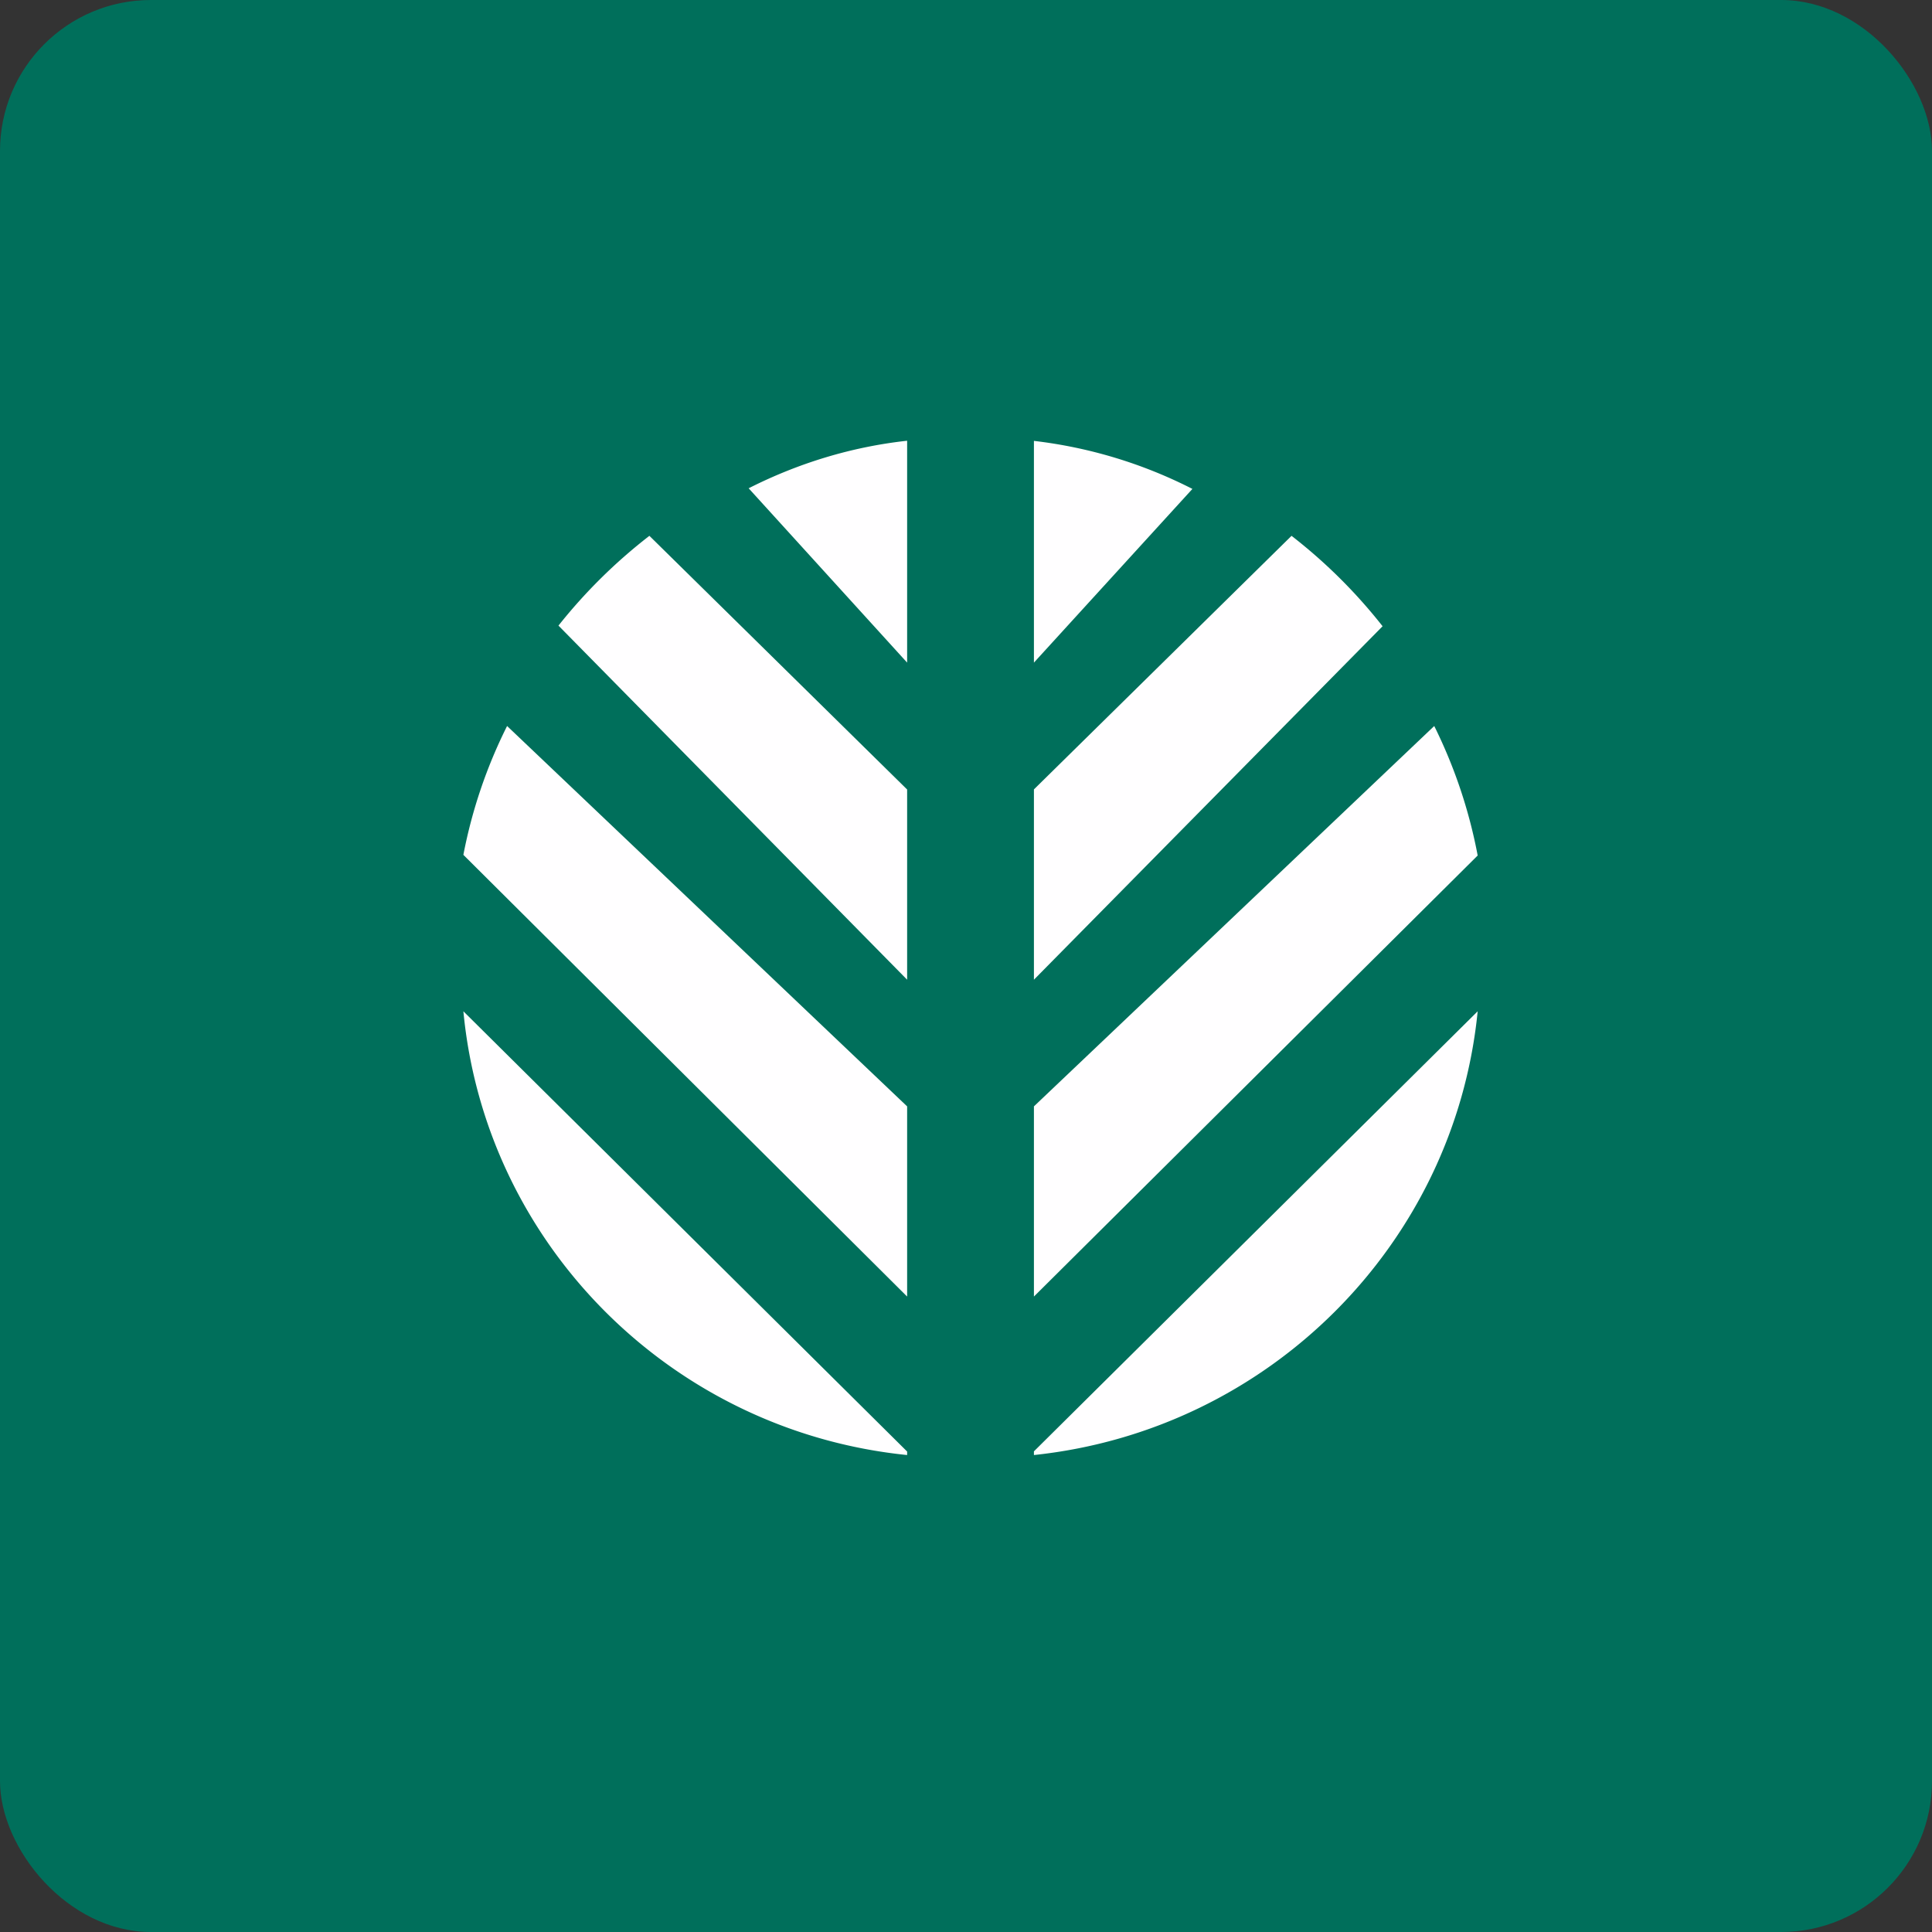
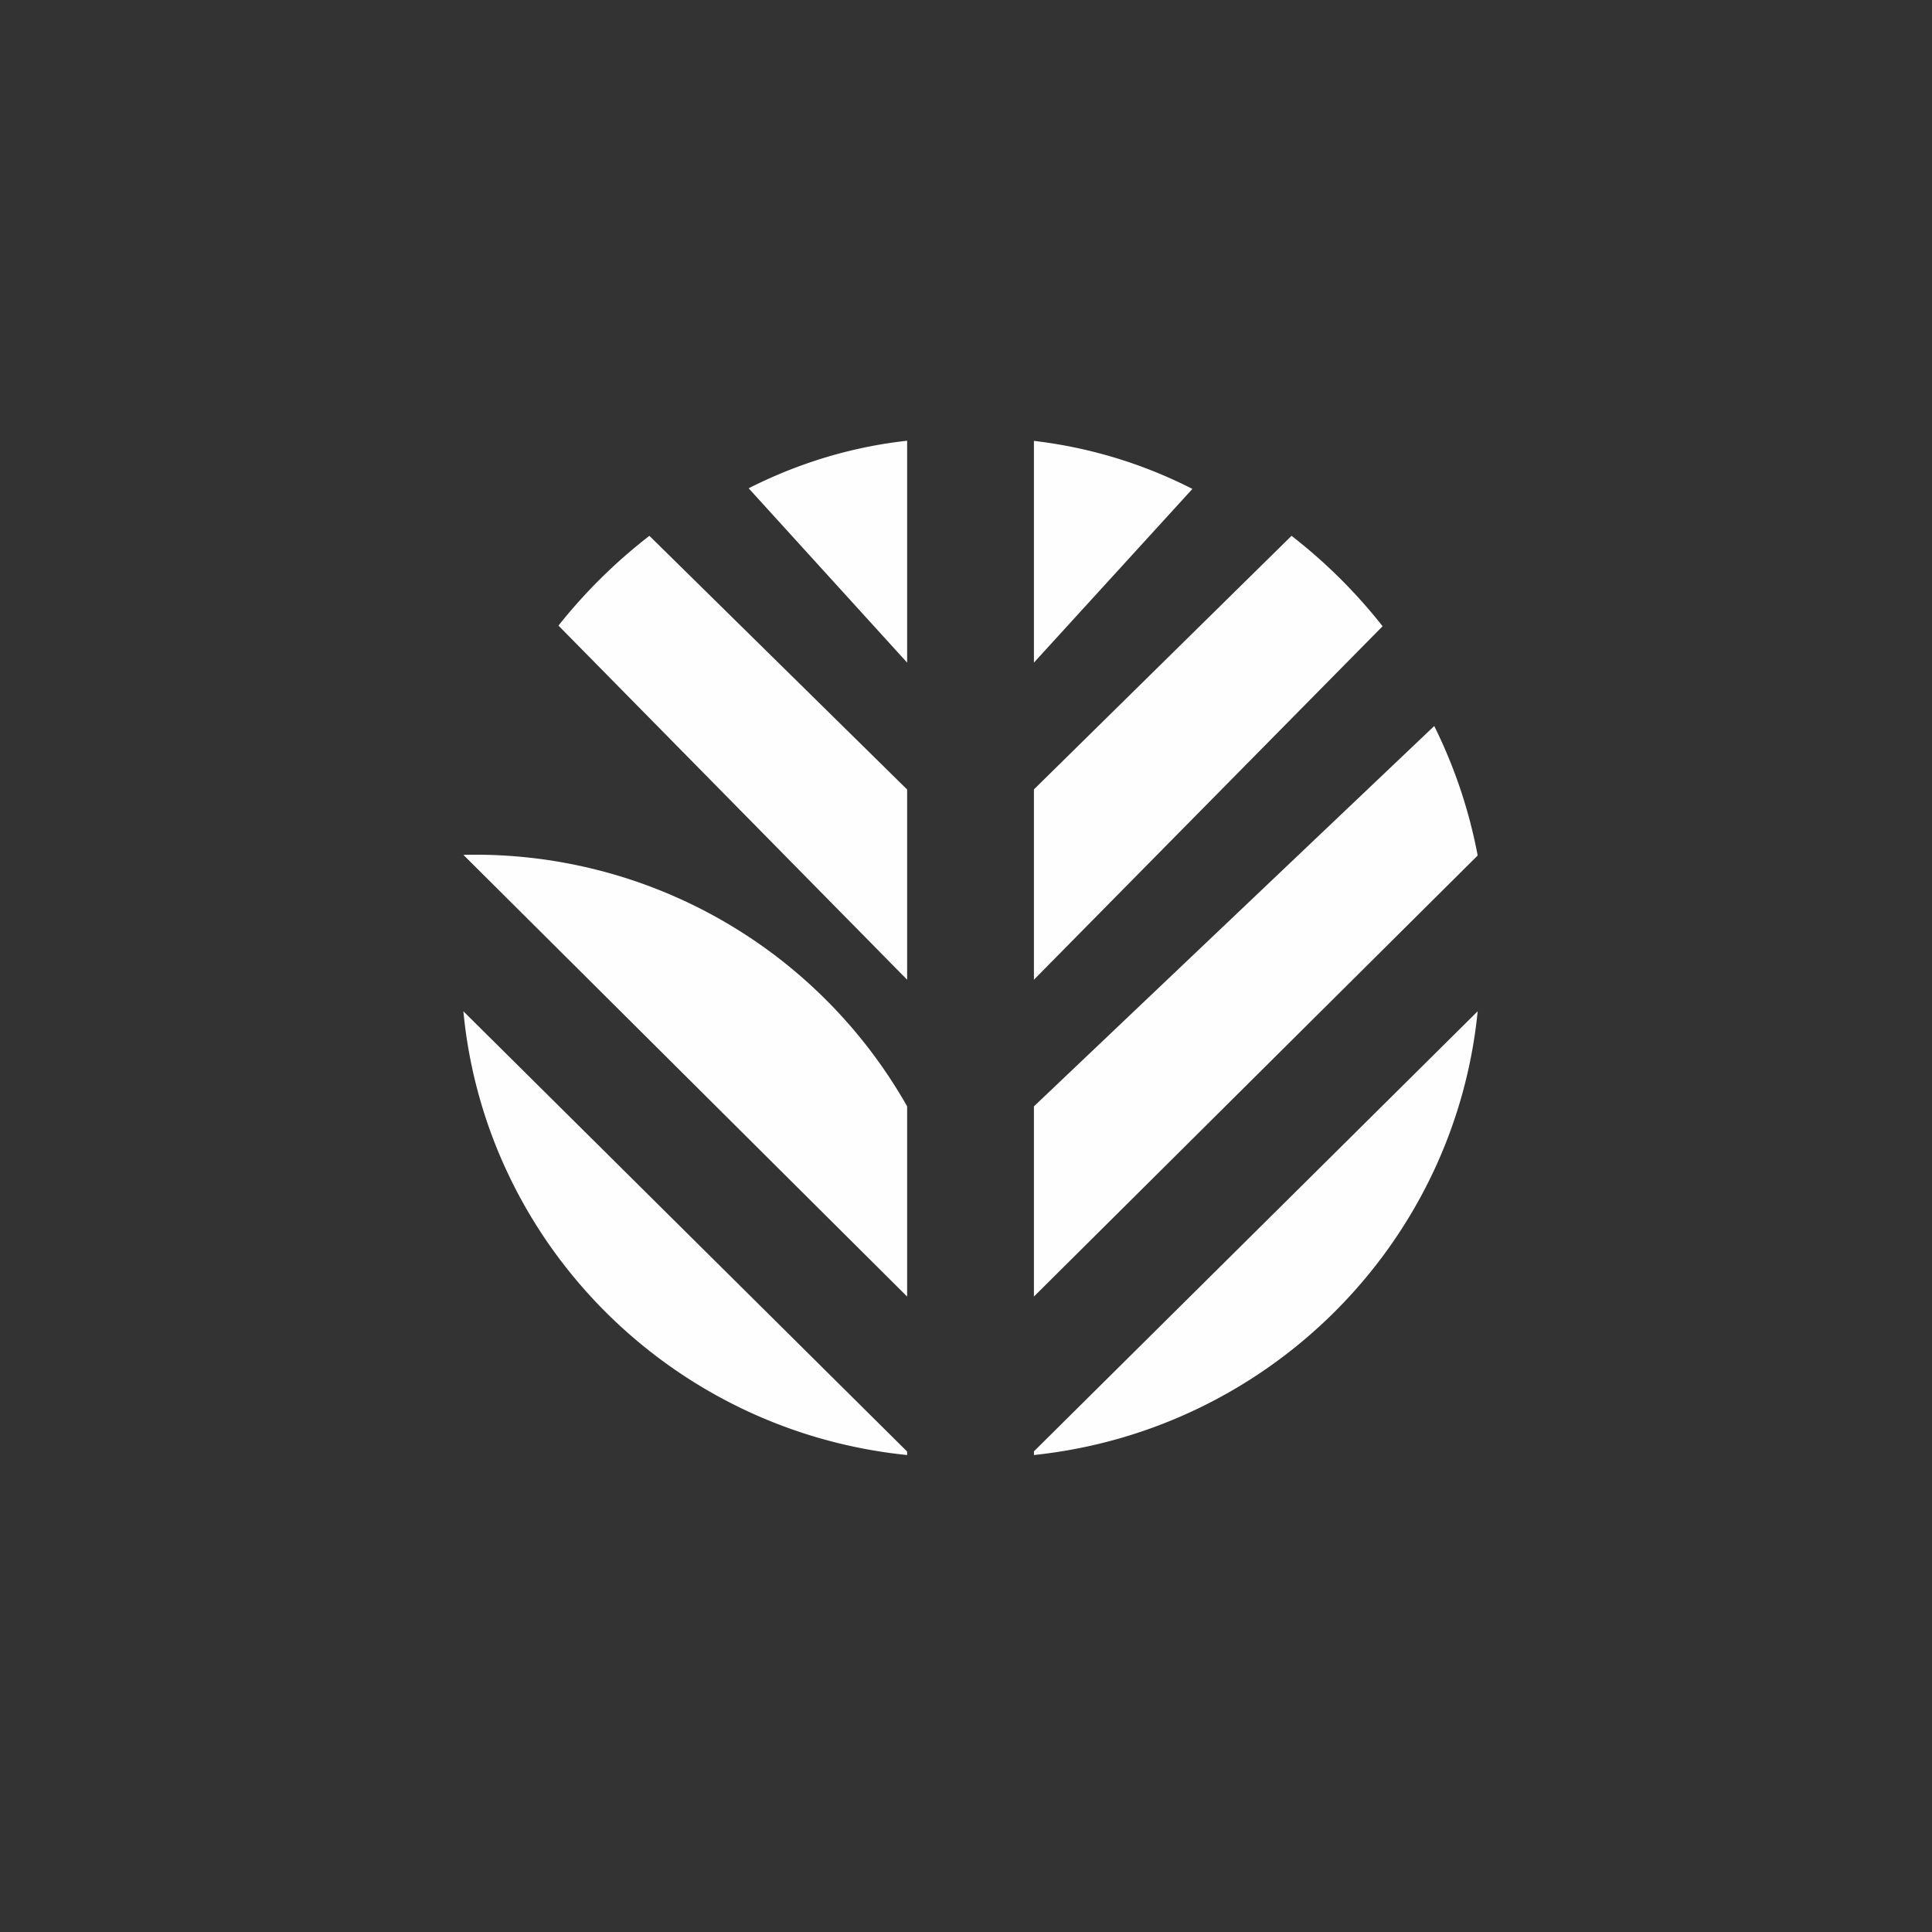
<svg xmlns="http://www.w3.org/2000/svg" width="64" height="64" viewBox="0 0 64 64">
  <rect x="0" y="0" width="64" height="64" fill="#333333" stroke="none" />
-   <rect x="0" y="0" width="64" height="64" rx="5" ry="5" fill="#006F5B" />
-   <path fill="#00705a" d="" />
-   <path d="M 39.5,16.196 A 15.49,15.49 0 0,0 34.25,14.605 L 34.25,21.95 L 39.5,16.196 Z M 30.05,36.65 L 16.798,24.05 A 16.44,16.44 0 0,0 15.35,28.318 L 30.05,42.95 L 30.05,36.65 Z M 30.05,26.153 L 21.512,17.75 A 17.584,17.584 0 0,0 18.5,20.724 L 30.05,32.454 L 30.05,26.153 Z M 30.05,14.6 C 28.192,14.804 26.427,15.351 24.8,16.175 L 30.05,21.95 L 30.05,14.6 Z M 34.25,48.2 C 42.024,47.38 48.184,41.225 48.95,33.5 L 34.25,48.078 L 34.25,48.2 Z M 15.35,33.5 C 16.086,41.241 22.263,47.409 30.05,48.2 L 30.05,48.084 L 15.35,33.5 Z M 34.25,42.95 L 48.95,28.34 A 16.565,16.565 0 0,0 47.511,24.05 L 34.25,36.65 L 34.25,42.95 Z M 34.25,32.454 L 45.8,20.745 C 44.918,19.625 43.91,18.624 42.784,17.75 L 34.25,26.15 L 34.25,32.454 Z" fill="#fffeff" />
+   <path d="M 39.5,16.196 A 15.49,15.49 0 0,0 34.25,14.605 L 34.25,21.95 L 39.5,16.196 Z M 30.05,36.65 A 16.44,16.44 0 0,0 15.35,28.318 L 30.05,42.95 L 30.05,36.65 Z M 30.05,26.153 L 21.512,17.75 A 17.584,17.584 0 0,0 18.5,20.724 L 30.05,32.454 L 30.05,26.153 Z M 30.05,14.6 C 28.192,14.804 26.427,15.351 24.8,16.175 L 30.05,21.95 L 30.05,14.6 Z M 34.25,48.2 C 42.024,47.38 48.184,41.225 48.95,33.5 L 34.25,48.078 L 34.25,48.2 Z M 15.35,33.5 C 16.086,41.241 22.263,47.409 30.05,48.2 L 30.05,48.084 L 15.35,33.5 Z M 34.25,42.95 L 48.95,28.34 A 16.565,16.565 0 0,0 47.511,24.05 L 34.25,36.65 L 34.25,42.95 Z M 34.25,32.454 L 45.8,20.745 C 44.918,19.625 43.91,18.624 42.784,17.75 L 34.25,26.15 L 34.25,32.454 Z" fill="#fffeff" />
</svg>